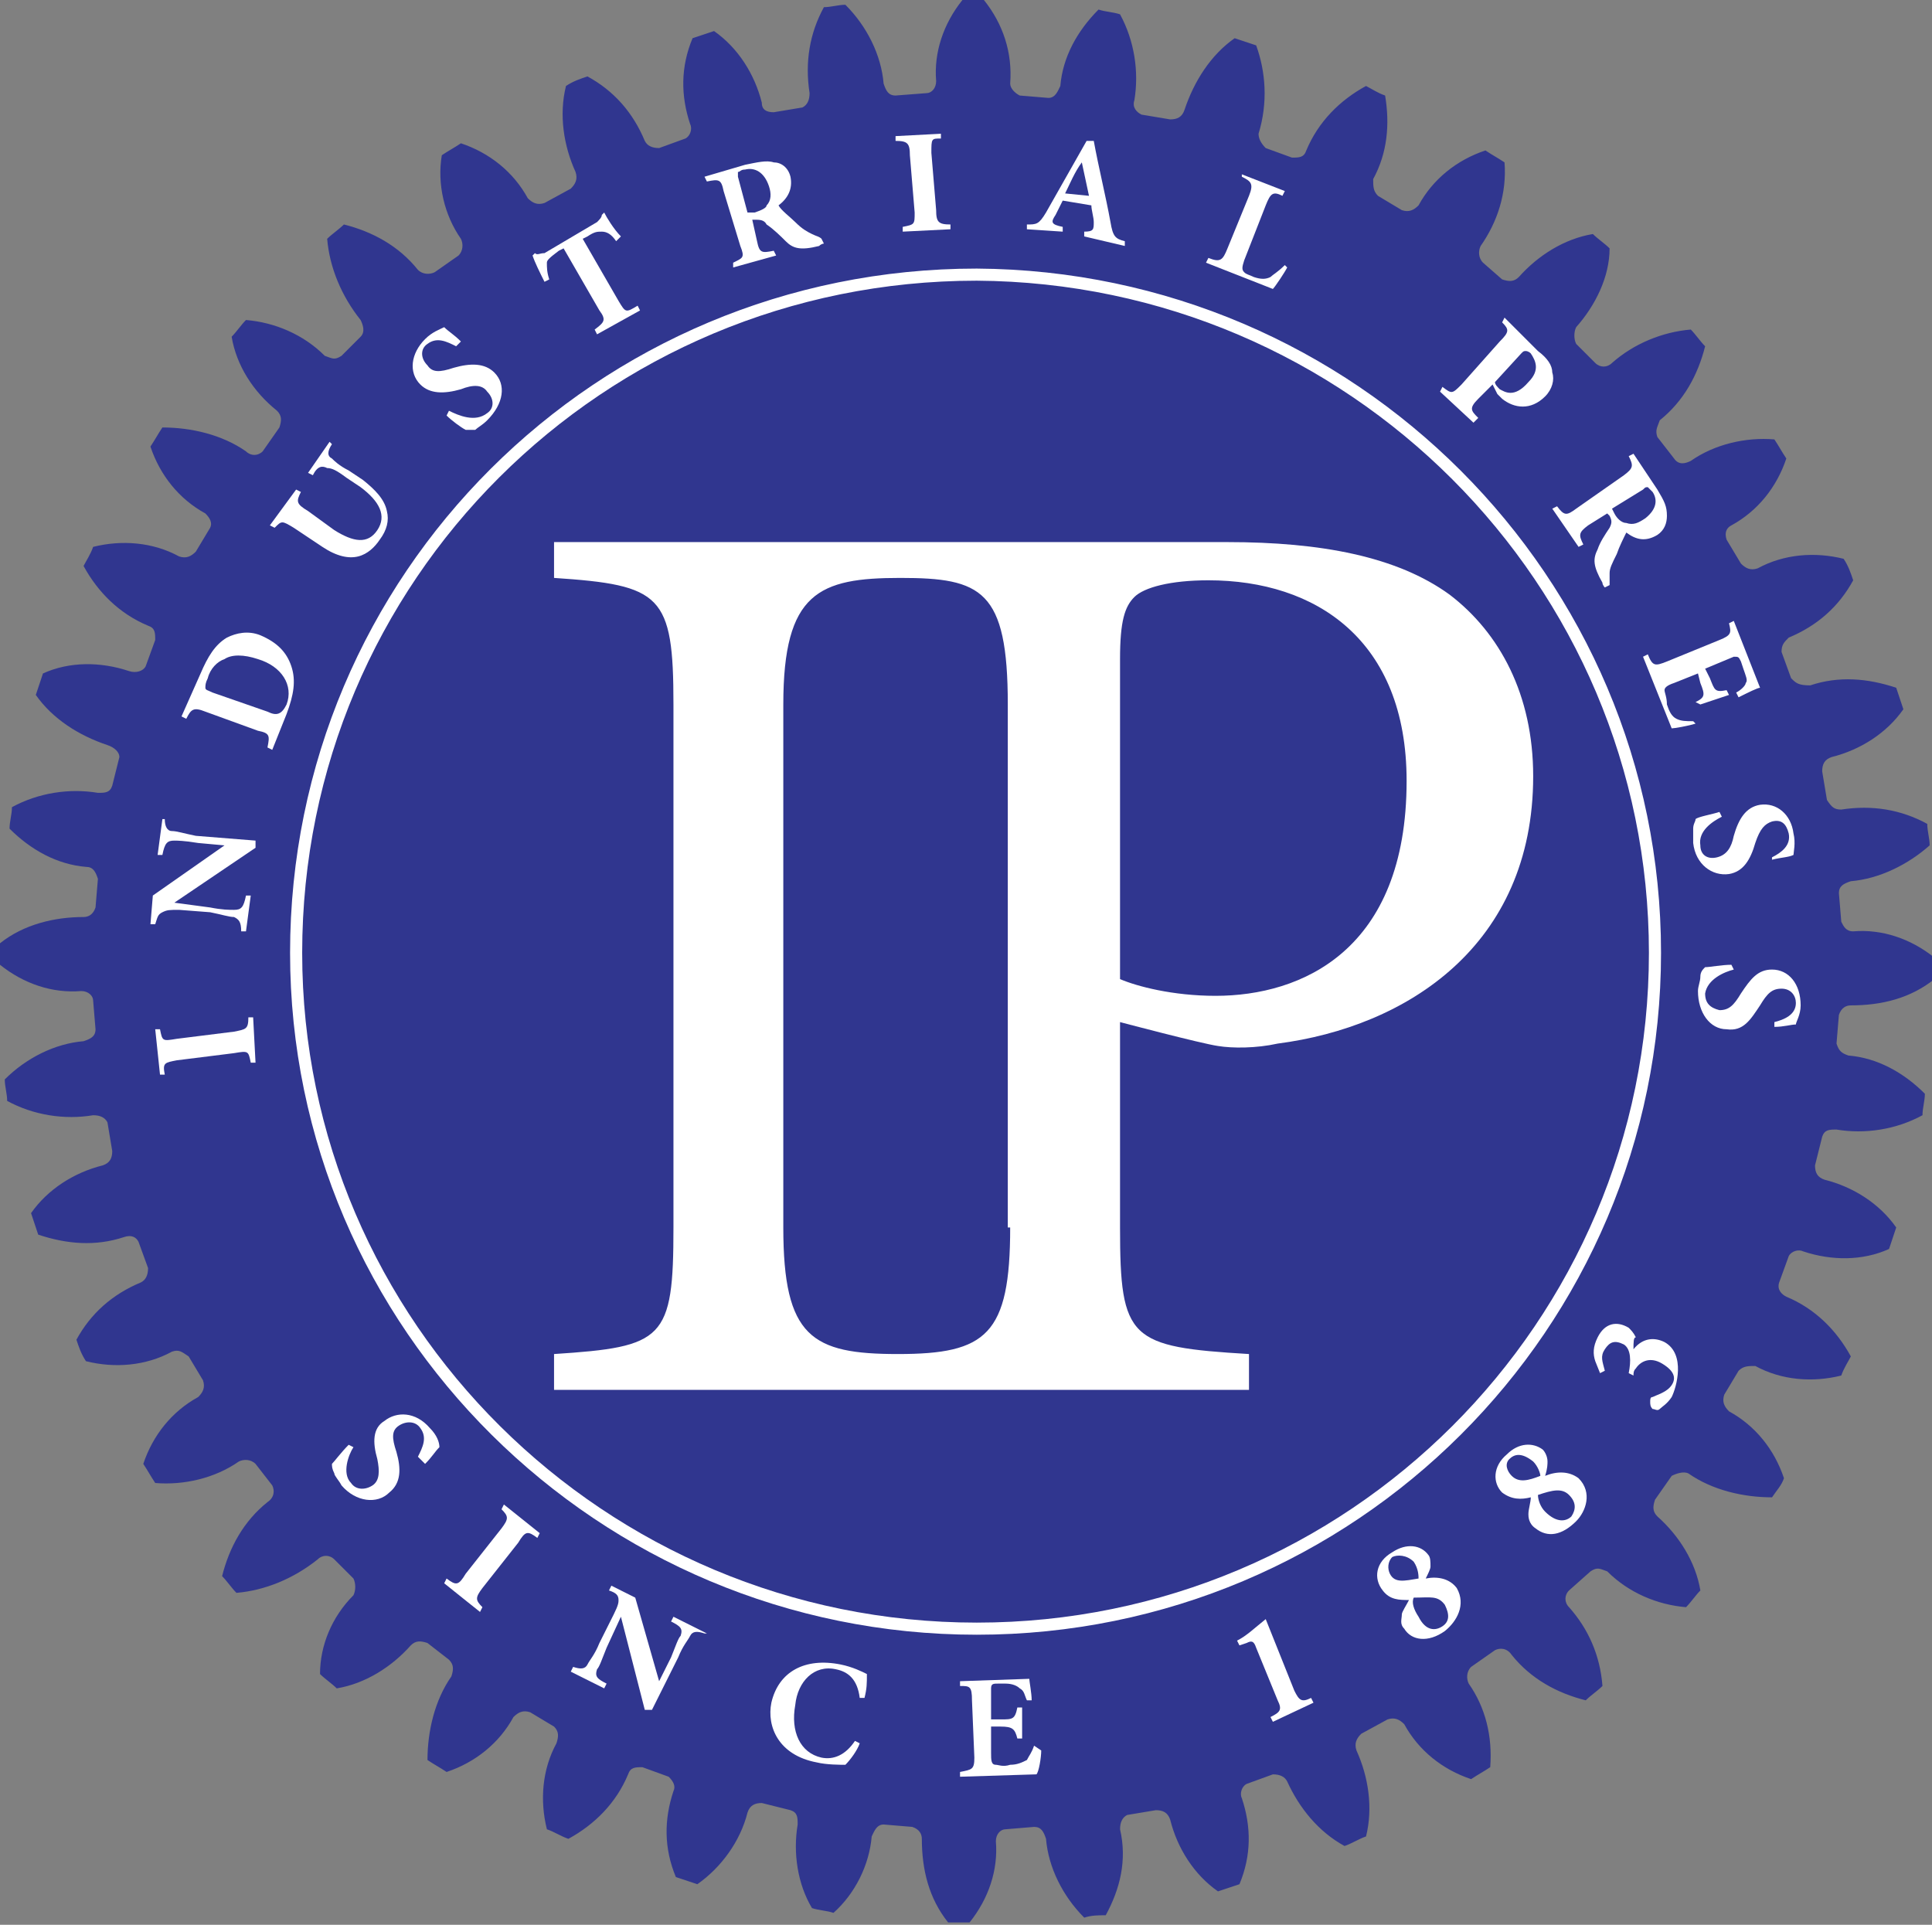
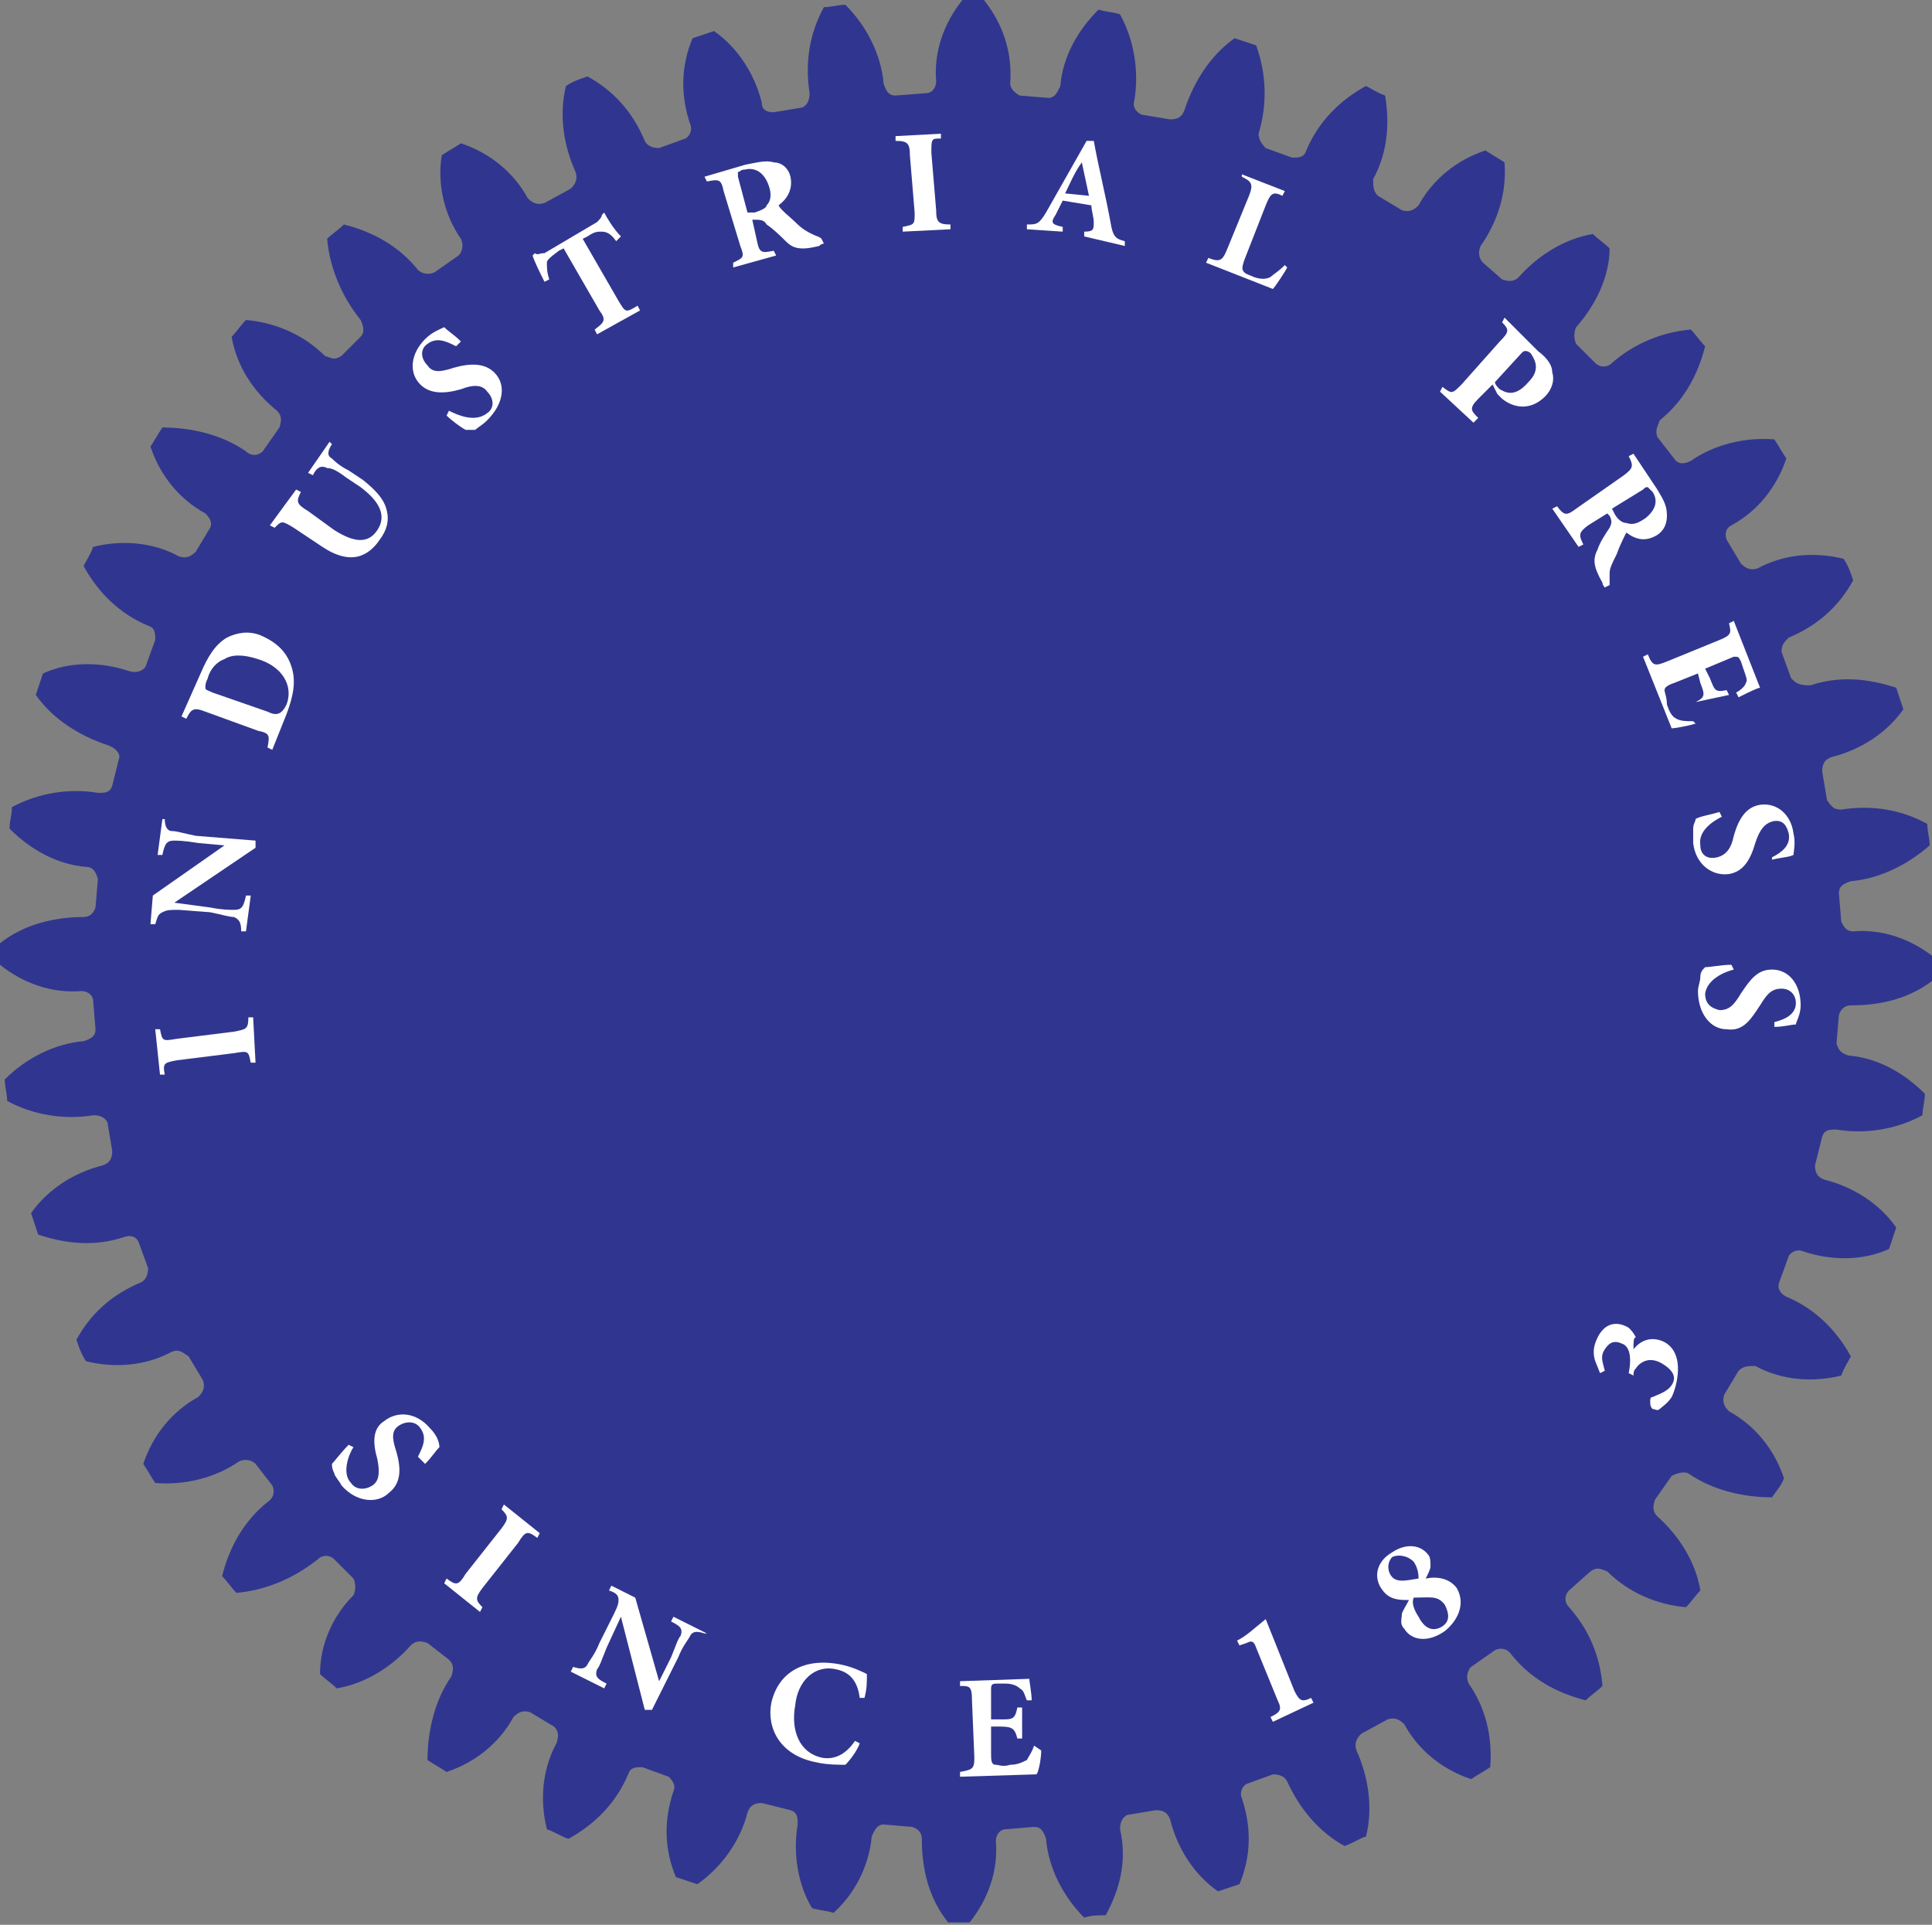
<svg xmlns="http://www.w3.org/2000/svg" xmlns:xlink="http://www.w3.org/1999/xlink" version="1.1" id="Layer_1" x="0px" y="0px" viewBox="0 0 80.9 80.6" style="enable-background:new 0 0 80.9 80.6;" xml:space="preserve">
  <rect x="0" y="0" width="80.9" height="80.6" fill="#808080" stroke="none" />
  <style type="text/css">
	.st0{fill:#30368F;}
	.st1{clip-path:url(#SVGID_1_);fill:#FFFFFF;}
	.st2{clip-path:url(#SVGID_1_);fill:none;stroke:#FFFFFF;stroke-width:0.507;stroke-linecap:round;}
</style>
  <path class="st0" d="M75,28.4l-0.4-1.1c0-0.3,0.1-0.4,0.3-0.6c1.2-0.5,2.1-1.3,2.7-2.4c-0.1-0.3-0.2-0.6-0.4-0.9  c-1.2-0.3-2.5-0.2-3.6,0.4c-0.3,0.1-0.5,0-0.7-0.2l-0.6-1c-0.1-0.3,0-0.5,0.2-0.6c1.1-0.6,1.9-1.6,2.3-2.8c-0.2-0.3-0.3-0.5-0.5-0.8  c-1.2-0.1-2.5,0.2-3.5,0.9c-0.2,0.1-0.5,0.2-0.7-0.1l-0.7-0.9c-0.1-0.3,0-0.4,0.1-0.7c1-0.8,1.6-1.9,1.9-3.1  c-0.2-0.2-0.4-0.5-0.6-0.7c-1.2,0.1-2.4,0.6-3.3,1.4c-0.2,0.2-0.5,0.2-0.7,0l-0.8-0.8c-0.1-0.2-0.1-0.5,0-0.7  c0.8-0.9,1.4-2.1,1.4-3.3c-0.2-0.2-0.5-0.4-0.7-0.6c-1.2,0.2-2.3,0.9-3.1,1.8c-0.2,0.2-0.4,0.2-0.7,0.1L62.1,11  c-0.2-0.2-0.2-0.5-0.1-0.7c0.7-1,1.1-2.2,1-3.5c-0.3-0.2-0.5-0.3-0.8-0.5C61,6.7,60,7.5,59.4,8.6c-0.2,0.2-0.4,0.3-0.7,0.2l-1-0.6  c-0.2-0.2-0.2-0.4-0.2-0.7C58.1,6.4,58.2,5.2,58,4c-0.3-0.1-0.6-0.3-0.8-0.4c-1.1,0.6-2,1.5-2.5,2.7c-0.1,0.3-0.3,0.3-0.6,0.3  l-1.1-0.4c-0.2-0.2-0.3-0.4-0.3-0.6C53.1,4.3,53,3,52.6,1.9c-0.3-0.1-0.6-0.2-0.9-0.3c-1,0.7-1.7,1.8-2.1,3  c-0.1,0.3-0.3,0.4-0.6,0.4l-1.2-0.2c-0.2-0.1-0.4-0.3-0.3-0.6c0.2-1.2,0-2.5-0.6-3.6c-0.3-0.1-0.6-0.1-0.9-0.2  c-0.9,0.9-1.5,2-1.6,3.2c-0.1,0.2-0.2,0.5-0.5,0.5L42.7,4c-0.2-0.1-0.4-0.3-0.4-0.5C42.4,2.2,42,1,41.2,0h-0.9  c-0.8,1-1.2,2.2-1.1,3.4c0,0.3-0.2,0.5-0.4,0.5L37.5,4c-0.3,0-0.4-0.2-0.5-0.5l0,0c-0.1-1.2-0.7-2.4-1.6-3.3c-0.3,0-0.6,0.1-0.9,0.1  c-0.6,1.1-0.8,2.3-0.6,3.6c0,0.3-0.1,0.5-0.3,0.6l-1.2,0.2c-0.3,0-0.5-0.1-0.5-0.4c-0.3-1.2-1-2.3-2-3c-0.3,0.1-0.6,0.2-0.9,0.3  c-0.5,1.2-0.5,2.4-0.1,3.6c0.1,0.2,0,0.5-0.2,0.6l-1.1,0.4c-0.3,0-0.5-0.1-0.6-0.3c-0.5-1.2-1.3-2.1-2.4-2.7  c-0.3,0.1-0.6,0.2-0.9,0.4c-0.3,1.2-0.1,2.5,0.4,3.6c0.1,0.3,0,0.5-0.2,0.7l-1.1,0.6c-0.3,0.1-0.5,0-0.7-0.2  c-0.6-1.1-1.6-1.9-2.8-2.3c-0.3,0.2-0.5,0.3-0.8,0.5v0C18.3,7.7,18.6,9,19.3,10c0.1,0.2,0.1,0.5-0.1,0.7l-1,0.7  c-0.2,0.1-0.5,0.1-0.7-0.1c-0.8-1-1.9-1.6-3.1-1.9c-0.2,0.2-0.5,0.4-0.7,0.6c0.1,1.2,0.6,2.4,1.4,3.4c0.1,0.2,0.2,0.5,0,0.7  l-0.8,0.8c-0.3,0.2-0.4,0.1-0.7,0c-0.9-0.9-2.1-1.4-3.3-1.5c-0.2,0.2-0.4,0.5-0.6,0.7c0.2,1.2,0.9,2.3,1.9,3.1  c0.2,0.2,0.2,0.4,0.1,0.7l-0.7,1c-0.2,0.2-0.5,0.2-0.7,0c-1-0.7-2.3-1-3.5-1c-0.2,0.3-0.3,0.5-0.5,0.8c0.4,1.2,1.2,2.2,2.3,2.8  c0.2,0.2,0.3,0.4,0.2,0.6l-0.6,1c-0.2,0.2-0.4,0.3-0.7,0.2c-1.1-0.6-2.4-0.7-3.6-0.4c-0.1,0.3-0.3,0.6-0.4,0.8  c0.6,1.1,1.5,2,2.7,2.5c0.3,0.1,0.3,0.3,0.3,0.6l-0.4,1.1c-0.1,0.2-0.4,0.3-0.7,0.2c-1.2-0.4-2.5-0.4-3.6,0.1  c-0.1,0.3-0.2,0.6-0.3,0.9c0.7,1,1.8,1.7,3,2.1C4.8,31.3,5,31.5,5,31.7l-0.3,1.2c-0.1,0.3-0.3,0.3-0.6,0.3c-1.2-0.2-2.5,0-3.6,0.6  c0,0.3-0.1,0.6-0.1,0.9c0.9,0.9,2,1.5,3.2,1.6c0.3,0,0.4,0.2,0.5,0.5L4,38c-0.1,0.3-0.3,0.4-0.5,0.4c-1.2,0-2.5,0.3-3.5,1.1  c0,0.3,0,0.6,0,0.9c1,0.8,2.2,1.2,3.4,1.1c0.3,0,0.5,0.2,0.5,0.4l0.1,1.2l0,0c0,0.3-0.2,0.4-0.5,0.5h0c-1.2,0.1-2.4,0.7-3.3,1.6  c0,0.3,0.1,0.6,0.1,0.9c1.1,0.6,2.4,0.8,3.6,0.6c0.3,0,0.5,0.1,0.6,0.3l0.2,1.2c0,0.3-0.1,0.5-0.4,0.6c-1.2,0.3-2.3,1-3,2  c0.1,0.3,0.2,0.6,0.3,0.9c1.2,0.4,2.4,0.5,3.6,0.1c0.3-0.1,0.5,0,0.6,0.2l0.4,1.1c0,0.3-0.1,0.5-0.3,0.6c-1.2,0.5-2.1,1.3-2.7,2.4  c0.1,0.3,0.2,0.6,0.4,0.9c1.2,0.3,2.5,0.2,3.6-0.4c0.3-0.1,0.4,0,0.7,0.2l0.6,1c0.1,0.3,0,0.5-0.2,0.7c-1.1,0.6-1.9,1.6-2.3,2.8  c0.2,0.3,0.3,0.5,0.5,0.8c1.2,0.1,2.5-0.2,3.5-0.9c0.2-0.1,0.5-0.1,0.7,0.1l0.7,0.9c0.1,0.2,0.1,0.5-0.2,0.7c-1,0.8-1.6,1.9-1.9,3.1  c0.2,0.2,0.4,0.5,0.6,0.7c1.2-0.1,2.4-0.6,3.4-1.4c0.2-0.2,0.5-0.2,0.7,0l0.8,0.8c0.1,0.2,0.1,0.5,0,0.7c-0.9,0.9-1.4,2.1-1.4,3.3  c0.2,0.2,0.5,0.4,0.7,0.6c1.2-0.2,2.3-0.9,3.1-1.8c0.2-0.2,0.4-0.2,0.7-0.1l0.9,0.7c0.2,0.2,0.2,0.4,0.1,0.7c-0.7,1-1,2.3-1,3.5  c0.3,0.2,0.5,0.3,0.8,0.5c1.2-0.4,2.2-1.2,2.8-2.3c0.2-0.2,0.4-0.3,0.7-0.2l1,0.6c0.2,0.2,0.2,0.4,0.1,0.7c-0.6,1.1-0.7,2.4-0.4,3.6  c0.3,0.1,0.6,0.3,0.9,0.4c1.1-0.6,2-1.5,2.5-2.7c0.1-0.3,0.3-0.3,0.6-0.3l1.1,0.4c0.2,0.2,0.3,0.4,0.2,0.6c-0.4,1.2-0.4,2.4,0.1,3.6  c0.3,0.1,0.6,0.2,0.9,0.3c1-0.7,1.8-1.8,2.1-3c0.1-0.3,0.3-0.4,0.6-0.4l1.2,0.3c0.3,0.1,0.3,0.3,0.3,0.6c-0.2,1.2,0,2.5,0.6,3.5  c0.3,0.1,0.6,0.1,0.9,0.2c0.9-0.8,1.5-2,1.6-3.2c0.1-0.2,0.2-0.5,0.5-0.5l1.2,0.1c0.3,0.1,0.4,0.3,0.4,0.5c0,1.3,0.3,2.5,1.1,3.5  h0.9c0.8-1,1.2-2.2,1.1-3.4c0-0.3,0.2-0.5,0.4-0.5l1.2-0.1c0.3,0,0.4,0.2,0.5,0.5c0.1,1.2,0.7,2.4,1.6,3.3c0.3-0.1,0.6-0.1,0.9-0.1  c0.6-1.1,0.9-2.3,0.6-3.6c0-0.3,0.1-0.5,0.3-0.6l1.2-0.2c0.3,0,0.5,0.1,0.6,0.4c0.3,1.2,1,2.3,2,3c0.3-0.1,0.6-0.2,0.9-0.3  c0.5-1.2,0.5-2.4,0.1-3.6c-0.1-0.2,0-0.5,0.2-0.6l1.1-0.4c0.3,0,0.5,0.1,0.6,0.3c0.5,1.1,1.3,2.1,2.4,2.7c0.3-0.1,0.6-0.3,0.9-0.4  c0.3-1.2,0.1-2.5-0.4-3.6c-0.1-0.3,0-0.5,0.2-0.7l1.1-0.6c0.3-0.1,0.5,0,0.7,0.2c0.6,1.1,1.6,1.9,2.8,2.3c0.3-0.2,0.5-0.3,0.8-0.5  c0.1-1.3-0.2-2.5-0.9-3.5c-0.1-0.2-0.1-0.5,0.1-0.7l1-0.7c0.2-0.1,0.5-0.1,0.7,0.2c0.8,1,1.9,1.6,3.1,1.9c0.2-0.2,0.5-0.4,0.7-0.6  c-0.1-1.3-0.6-2.4-1.4-3.3c-0.2-0.2-0.2-0.5,0-0.7l0.9-0.8c0.3-0.2,0.4-0.1,0.7,0c0.9,0.9,2.1,1.4,3.3,1.5c0.2-0.2,0.4-0.5,0.6-0.7  c-0.2-1.2-0.9-2.3-1.8-3.1c-0.2-0.2-0.2-0.4-0.1-0.7l0.7-1c0.2-0.1,0.5-0.2,0.7-0.1c1,0.7,2.3,1,3.5,1c0.2-0.3,0.4-0.5,0.5-0.8  c-0.4-1.2-1.2-2.2-2.3-2.8c-0.2-0.2-0.3-0.4-0.2-0.7l0.6-1c0.2-0.2,0.4-0.2,0.7-0.2c1.1,0.6,2.4,0.7,3.6,0.4  c0.1-0.3,0.3-0.6,0.4-0.8c-0.6-1.1-1.5-2-2.7-2.5c-0.2-0.1-0.4-0.3-0.3-0.6l0.4-1.1c0.1-0.2,0.4-0.3,0.6-0.2  c1.2,0.4,2.5,0.4,3.6-0.1c0.1-0.3,0.2-0.6,0.3-0.9c-0.7-1-1.8-1.7-3-2c-0.3-0.1-0.4-0.3-0.4-0.6l0.3-1.2c0.1-0.3,0.3-0.3,0.6-0.3  c1.2,0.2,2.5,0,3.6-0.6c0-0.3,0.1-0.6,0.1-0.9c-0.9-0.9-2-1.5-3.2-1.6c-0.3-0.1-0.4-0.2-0.5-0.5l0.1-1.2c0.1-0.3,0.3-0.4,0.5-0.4  c1.3,0,2.5-0.3,3.5-1.1c0-0.3,0-0.6,0-0.9c-1-0.8-2.2-1.2-3.4-1.1c-0.3,0-0.4-0.2-0.5-0.4l-0.1-1.2c0-0.3,0.2-0.4,0.5-0.5  c1.2-0.1,2.4-0.7,3.3-1.5c0-0.3-0.1-0.6-0.1-0.9c-1.1-0.6-2.3-0.8-3.6-0.6c-0.3,0-0.4-0.1-0.6-0.4l-0.2-1.2c0-0.3,0.1-0.5,0.4-0.6  c1.2-0.3,2.3-1,3-2c-0.1-0.3-0.2-0.6-0.3-0.9c-1.2-0.4-2.4-0.5-3.6-0.1C75.3,28.7,75.2,28.6,75,28.4" />
  <g>
    <defs>
      <rect id="SVGID_7_" x="-0.9" y="-1.5" width="84.8" height="80.8" />
    </defs>
    <clipPath id="SVGID_1_">
      <use xlink:href="#SVGID_7_" style="overflow:visible;" />
    </clipPath>
    <path class="st1" d="M10.7,44.5l-0.2,0c-0.1-0.5-0.1-0.5-0.7-0.4l-2.4,0.3c-0.5,0.1-0.6,0.1-0.5,0.6l-0.2,0l-0.2-1.9l0.2,0   c0.1,0.5,0.1,0.5,0.7,0.4l2.4-0.3c0.5-0.1,0.6-0.1,0.6-0.6l0.2,0L10.7,44.5z" />
    <path class="st1" d="M6.9,34.3c0,0.3,0.1,0.5,0.3,0.5c0.2,0,0.5,0.1,1,0.2l2.5,0.2l0,0.3l-3.4,2.3v0L8.8,38c0.5,0.1,0.8,0.1,1,0.1   c0.3,0,0.4-0.1,0.5-0.6l0.2,0L10.3,39l-0.2,0c0-0.4-0.1-0.5-0.3-0.6c-0.2,0-0.5-0.1-1-0.2l-1.3-0.1c-0.4,0-0.5,0-0.7,0.1   c-0.2,0.1-0.2,0.2-0.3,0.5l-0.2,0l0.1-1.2l3-2.1v0l-1.1-0.1c-0.6-0.1-0.9-0.1-1-0.1c-0.3,0-0.4,0.1-0.5,0.6l-0.2,0l0.2-1.5   L6.9,34.3z" />
    <path class="st1" d="M11.2,29.8c0.4,0.2,0.6,0.1,0.8-0.3c0.3-0.8-0.2-1.6-1.2-1.9c-0.6-0.2-1.1-0.2-1.4,0c-0.3,0.1-0.6,0.4-0.7,0.8   c-0.1,0.2-0.1,0.3-0.1,0.4c0,0.1,0.1,0.1,0.3,0.2L11.2,29.8z M8.4,28.2c0.3-0.7,0.6-1.2,1.1-1.5c0.4-0.2,0.9-0.3,1.4-0.1   c0.7,0.3,1.1,0.7,1.3,1.3c0.2,0.6,0.1,1.2-0.2,2l-0.6,1.5l-0.2-0.1c0.1-0.5,0.1-0.6-0.4-0.7l-2.2-0.8c-0.5-0.2-0.6-0.1-0.8,0.3   l-0.2-0.1L8.4,28.2z" />
    <path class="st1" d="M13.9,18.6c-0.2,0.3-0.2,0.5,0,0.6c0.1,0.1,0.3,0.3,0.7,0.5l0.6,0.4c0.5,0.4,0.9,0.8,1,1.3   c0.1,0.4,0,0.8-0.3,1.2c-0.2,0.3-0.5,0.6-0.9,0.7c-0.4,0.1-0.9,0-1.5-0.4l-1.2-0.8c-0.5-0.3-0.5-0.3-0.8,0L11.3,22l1.1-1.5l0.2,0.1   c-0.2,0.4-0.2,0.5,0.3,0.8l1.1,0.8c0.8,0.5,1.4,0.6,1.8,0c0.4-0.6,0.1-1.2-0.7-1.8L14.5,20c-0.4-0.3-0.6-0.4-0.8-0.4   c-0.2-0.1-0.4-0.1-0.6,0.3l-0.2-0.1l0.9-1.3L13.9,18.6z" />
    <path class="st1" d="M19.1,14.5c-0.4-0.2-0.8-0.4-1.2-0.1c-0.3,0.2-0.3,0.6,0,0.9c0.2,0.3,0.5,0.3,1.1,0.1c0.7-0.2,1.3-0.2,1.7,0.2   c0.5,0.5,0.4,1.3-0.3,2c-0.2,0.2-0.4,0.3-0.5,0.4C19.7,18,19.6,18,19.5,18c-0.2-0.1-0.6-0.4-0.8-0.6l0.1-0.2   c0.4,0.2,1.1,0.5,1.6,0.1c0.3-0.2,0.3-0.6,0-0.9c-0.2-0.3-0.6-0.3-1.1-0.1c-0.7,0.2-1.3,0.2-1.7-0.2c-0.5-0.5-0.4-1.3,0.2-1.9   c0.3-0.3,0.6-0.4,0.8-0.5c0.2,0.2,0.4,0.3,0.7,0.6L19.1,14.5z" />
    <path class="st1" d="M25.8,10.1c-0.2-0.3-0.4-0.4-0.6-0.4c-0.2,0-0.3,0-0.6,0.2L24.4,10l1.5,2.6c0.3,0.5,0.3,0.5,0.8,0.2l0.1,0.2   L25,14l-0.1-0.2c0.4-0.3,0.5-0.4,0.2-0.8l-1.5-2.6l-0.2,0.1c-0.4,0.3-0.5,0.4-0.5,0.5c0,0.2,0,0.4,0.1,0.7l-0.2,0.1   c-0.2-0.4-0.4-0.8-0.5-1.1l0.1-0.1c0.1,0.1,0.2,0,0.4,0L25,9.3c0.1-0.1,0.2-0.2,0.2-0.3l0.1-0.1c0.1,0.2,0.4,0.7,0.7,1L25.8,10.1z" />
    <path class="st1" d="M31.6,8.9c0.3-0.1,0.5-0.2,0.5-0.3c0.2-0.2,0.2-0.5,0.1-0.8c-0.2-0.6-0.6-0.8-1-0.7c-0.2,0-0.2,0.1-0.3,0.1   c0,0,0,0.1,0,0.2l0.4,1.5L31.6,8.9z M34.5,10.2c0,0-0.1,0-0.2,0.1c-0.8,0.2-1.1,0.1-1.4-0.2c-0.2-0.2-0.5-0.5-0.8-0.7   c-0.1-0.2-0.3-0.2-0.5-0.2l-0.1,0l0.2,0.9c0.1,0.5,0.2,0.5,0.7,0.4l0.1,0.2l-1.8,0.5L30.7,11c0.4-0.2,0.5-0.2,0.3-0.7l-0.7-2.3   c-0.1-0.5-0.2-0.5-0.7-0.4l-0.1-0.2l1.7-0.5c0.5-0.1,0.9-0.2,1.2-0.1C32.7,6.8,33,7,33.1,7.4c0.1,0.5-0.1,0.9-0.5,1.2   c0.1,0.2,0.5,0.5,0.7,0.7c0.3,0.3,0.5,0.4,0.7,0.5c0.2,0.1,0.3,0.1,0.4,0.2L34.5,10.2z" />
    <path class="st1" d="M37.8,9.7l0-0.2c0.5-0.1,0.5-0.1,0.5-0.6l-0.2-2.4c0-0.5-0.1-0.6-0.6-0.6l0-0.2l1.9-0.1l0,0.2   C39,5.8,39,5.8,39,6.4l0.2,2.4c0,0.5,0.1,0.6,0.6,0.6l0,0.2L37.8,9.7z" />
    <path class="st1" d="M45.3,6.8L45.3,6.8c-0.3,0.4-0.5,0.9-0.7,1.3l1,0.1L45.3,6.8z M45.4,9.9l0-0.2c0.4,0,0.4-0.1,0.4-0.4   c0-0.2-0.1-0.5-0.1-0.7l-1.2-0.2c-0.1,0.2-0.2,0.4-0.3,0.6C44,9.3,44,9.4,44.5,9.5l0,0.2L43,9.6l0-0.2c0.4,0,0.5,0,0.8-0.5l1.7-3   l0.3,0c0.2,1.1,0.5,2.3,0.7,3.4c0.1,0.6,0.2,0.7,0.6,0.8l0,0.2L45.4,9.9z" />
    <path class="st1" d="M53.9,11.2c-0.1,0.2-0.5,0.8-0.6,0.9L50.5,11l0.1-0.2c0.5,0.2,0.6,0.1,0.8-0.4l0.9-2.2   c0.2-0.5,0.1-0.6-0.3-0.8L52,7.3L53.8,8l-0.1,0.2C53.3,8,53.2,8.1,53,8.6l-0.9,2.3c-0.1,0.3-0.1,0.4,0,0.5c0.1,0.1,0.2,0.1,0.4,0.2   c0.3,0.1,0.5,0.1,0.7,0c0.1-0.1,0.3-0.2,0.6-0.5L53.9,11.2z" />
    <path class="st1" d="M62.6,16c0,0.1,0.1,0.2,0.2,0.3c0.2,0.1,0.6,0.4,1.2-0.3c0.5-0.5,0.3-0.9,0.1-1.2c-0.1-0.1-0.2-0.1-0.2-0.1   c-0.1,0-0.1,0-0.2,0.1L62.6,16z M64.4,14.7c0.4,0.3,0.6,0.6,0.6,0.9c0.1,0.3,0,0.7-0.3,1c-0.6,0.6-1.3,0.5-1.8,0.1   c-0.1-0.1-0.1-0.1-0.2-0.2l-0.2-0.4l-0.6,0.6c-0.4,0.4-0.3,0.5,0,0.8l-0.2,0.2l-1.4-1.3l0.1-0.2c0.4,0.3,0.4,0.3,0.8-0.1l1.6-1.8   c0.4-0.4,0.4-0.5,0.1-0.8l0.1-0.2L64.4,14.7z" />
    <path class="st1" d="M67.6,21.5c0.1,0.2,0.3,0.4,0.5,0.4c0.3,0.1,0.5,0,0.8-0.2c0.5-0.4,0.5-0.8,0.3-1.1c-0.1-0.1-0.2-0.2-0.2-0.2   c-0.1,0-0.1,0-0.2,0.1l-1.3,0.8L67.6,21.5z M67.2,24.6c0,0-0.1-0.1-0.1-0.2c-0.4-0.7-0.4-1-0.2-1.4c0.1-0.3,0.3-0.6,0.5-0.9   c0.1-0.2,0.1-0.3,0-0.5l-0.1-0.1L66.5,22c-0.4,0.3-0.4,0.4-0.2,0.8l-0.2,0.1l-1.1-1.6l0.2-0.1c0.3,0.4,0.4,0.4,0.8,0.1l2-1.4   c0.4-0.3,0.4-0.4,0.2-0.8l0.2-0.1l1,1.5c0.3,0.5,0.4,0.7,0.4,1.1c0,0.3-0.1,0.6-0.4,0.8c-0.5,0.3-0.9,0.2-1.3-0.1   c-0.1,0.2-0.3,0.6-0.4,0.9c-0.2,0.4-0.3,0.6-0.3,0.8c0,0.2,0,0.3,0,0.5L67.2,24.6z" />
-     <path class="st1" d="M71,30.3c-0.3,0.1-0.9,0.2-1,0.2l-1.2-3l0.2-0.1c0.2,0.5,0.3,0.5,0.8,0.3l2.2-0.9c0.5-0.2,0.5-0.3,0.4-0.7   l0.2-0.1l1.1,2.8c-0.1,0-0.5,0.2-0.9,0.4l-0.1-0.2c0.2-0.1,0.4-0.3,0.4-0.4c0.1-0.1,0-0.3-0.1-0.6l-0.1-0.3   c-0.1-0.2-0.1-0.2-0.3-0.2l-1.2,0.5l0.2,0.4c0.2,0.5,0.2,0.6,0.7,0.5l0.1,0.2l-1.2,0.4L71,29.4c0.4-0.2,0.4-0.3,0.2-0.8l-0.1-0.4   l-1,0.4c-0.3,0.1-0.4,0.2-0.4,0.3c0,0.1,0.1,0.3,0.1,0.6c0.1,0.3,0.2,0.5,0.4,0.6c0.2,0.1,0.4,0.1,0.7,0.1L71,30.3z" />
+     <path class="st1" d="M71,30.3c-0.3,0.1-0.9,0.2-1,0.2l-1.2-3l0.2-0.1c0.2,0.5,0.3,0.5,0.8,0.3l2.2-0.9c0.5-0.2,0.5-0.3,0.4-0.7   l0.2-0.1l1.1,2.8c-0.1,0-0.5,0.2-0.9,0.4l-0.1-0.2c0.2-0.1,0.4-0.3,0.4-0.4c0.1-0.1,0-0.3-0.1-0.6l-0.1-0.3   c-0.1-0.2-0.1-0.2-0.3-0.2l-1.2,0.5l0.2,0.4c0.2,0.5,0.2,0.6,0.7,0.5l0.1,0.2L71,29.4c0.4-0.2,0.4-0.3,0.2-0.8l-0.1-0.4   l-1,0.4c-0.3,0.1-0.4,0.2-0.4,0.3c0,0.1,0.1,0.3,0.1,0.6c0.1,0.3,0.2,0.5,0.4,0.6c0.2,0.1,0.4,0.1,0.7,0.1L71,30.3z" />
    <path class="st1" d="M74.2,35.9c0.4-0.2,0.8-0.5,0.7-1c-0.1-0.4-0.3-0.6-0.7-0.5c-0.3,0.1-0.5,0.3-0.7,0.9   c-0.2,0.7-0.5,1.2-1.1,1.3c-0.7,0.1-1.4-0.4-1.5-1.3c0-0.2,0-0.5,0-0.6c0-0.2,0.1-0.3,0.1-0.4c0.1-0.1,0.7-0.2,1-0.3l0.1,0.2   c-0.4,0.2-1,0.6-0.9,1.2c0,0.4,0.3,0.6,0.7,0.5c0.4-0.1,0.6-0.4,0.7-0.9c0.2-0.7,0.5-1.2,1.1-1.3c0.7-0.1,1.3,0.4,1.4,1.2   c0.1,0.4,0,0.8,0,0.9c-0.2,0.1-0.5,0.1-0.9,0.2L74.2,35.9z" />
    <path class="st1" d="M74.3,42.8c0.4-0.1,0.9-0.3,0.9-0.8c0-0.3-0.2-0.6-0.6-0.6c-0.4,0-0.6,0.2-0.9,0.7c-0.4,0.6-0.7,1.1-1.4,1   c-0.7,0-1.2-0.7-1.2-1.6c0-0.2,0.1-0.4,0.1-0.6s0.1-0.3,0.2-0.4c0.2,0,0.7-0.1,1.1-0.1l0.1,0.2c-0.4,0.1-1.1,0.4-1.2,1   c0,0.4,0.2,0.6,0.6,0.7c0.4,0,0.6-0.2,0.9-0.7c0.4-0.6,0.7-1,1.3-1c0.7,0,1.2,0.6,1.2,1.5c0,0.4-0.2,0.7-0.2,0.8   c-0.2,0-0.5,0.1-0.9,0.1L74.3,42.8z" />
    <path class="st1" d="M17.5,61c0.2-0.4,0.4-0.8,0.1-1.2c-0.2-0.3-0.6-0.3-0.9-0.1c-0.3,0.2-0.3,0.5-0.1,1.1c0.2,0.7,0.2,1.3-0.3,1.7   c-0.5,0.5-1.4,0.4-2-0.3c-0.1-0.2-0.3-0.4-0.3-0.5c-0.1-0.2-0.1-0.3-0.1-0.4c0.1-0.1,0.4-0.5,0.7-0.8l0.2,0.1   c-0.2,0.3-0.5,1.1-0.1,1.5c0.2,0.3,0.6,0.3,0.9,0.1c0.3-0.2,0.3-0.6,0.2-1.1c-0.2-0.7-0.2-1.3,0.3-1.6c0.5-0.4,1.3-0.4,1.9,0.3   c0.3,0.3,0.4,0.6,0.4,0.8c-0.2,0.2-0.3,0.4-0.6,0.7L17.5,61z" />
    <path class="st1" d="M18.6,66.3l0.1-0.2c0.4,0.3,0.5,0.3,0.8-0.2l1.5-1.9c0.3-0.4,0.3-0.5,0-0.8l0.1-0.2l1.5,1.2l-0.1,0.2   c-0.4-0.3-0.5-0.3-0.8,0.2l-1.5,1.9c-0.3,0.4-0.3,0.5,0,0.8l-0.1,0.2L18.6,66.3z" />
    <path class="st1" d="M29.5,68.4c-0.3-0.1-0.5-0.1-0.6,0.1c-0.1,0.2-0.3,0.4-0.5,0.9l-1.1,2.2L27,71.6l-1-3.9h0l-0.6,1.3   c-0.2,0.5-0.3,0.8-0.4,0.9c-0.1,0.3,0,0.4,0.4,0.6l-0.1,0.2L23.9,70l0.1-0.2c0.3,0.1,0.5,0.1,0.6-0.1c0.1-0.2,0.3-0.4,0.5-0.9   l0.6-1.2c0.2-0.4,0.2-0.5,0.2-0.6c0-0.2-0.1-0.3-0.4-0.4l0.1-0.2l1,0.5l1,3.5l0,0l0.5-1c0.2-0.5,0.3-0.8,0.4-0.9   c0.1-0.3,0-0.4-0.4-0.6l0.1-0.2l1.4,0.7L29.5,68.4z" />
    <path class="st1" d="M36,73c-0.1,0.3-0.4,0.7-0.6,0.9c-0.2,0-0.8,0-1.2-0.1c-1.6-0.3-2.1-1.5-1.9-2.5c0.3-1.3,1.4-1.9,2.9-1.6   c0.5,0.1,0.9,0.3,1.1,0.4c0,0.4,0,0.6-0.1,1h-0.2c-0.1-0.8-0.5-1.1-1-1.2c-0.9-0.2-1.6,0.5-1.7,1.5c-0.2,1.1,0.2,2,1.1,2.2   c0.5,0.1,1-0.1,1.4-0.7L36,73z" />
    <path class="st1" d="M43.6,73.3c0,0.3-0.1,0.9-0.2,1l-3.2,0.1v-0.2c0.5-0.1,0.6-0.1,0.6-0.6l-0.1-2.4c0-0.6-0.1-0.6-0.5-0.6l0-0.2   l2.9-0.1c0,0.1,0.1,0.6,0.1,0.9l-0.2,0c-0.1-0.2-0.1-0.4-0.3-0.5c-0.1-0.1-0.3-0.2-0.6-0.2l-0.3,0c-0.2,0-0.3,0-0.3,0.2l0,1.3   l0.4,0c0.5,0,0.6,0,0.7-0.5l0.2,0l0,1.3h-0.2c-0.1-0.4-0.2-0.5-0.7-0.5l-0.4,0l0,1.1c0,0.3,0,0.5,0.2,0.5c0.1,0,0.3,0.1,0.6,0   c0.3,0,0.5-0.1,0.7-0.2c0.1-0.2,0.2-0.3,0.3-0.6L43.6,73.3z" />
    <path class="st1" d="M53.3,72.1l-0.1-0.2c0.4-0.2,0.5-0.3,0.3-0.7L52.6,69c-0.1-0.3-0.2-0.3-0.4-0.2l-0.3,0.1l-0.1-0.2   c0.4-0.2,0.7-0.5,1.2-0.9l1.2,3c0.2,0.4,0.3,0.5,0.7,0.3l0.1,0.2L53.3,72.1z" />
    <path class="st1" d="M60.4,68.1c0.3-0.2,0.3-0.5,0.1-0.9c-0.3-0.4-0.6-0.3-1.3-0.3c-0.1,0.2,0,0.5,0.2,0.8   C59.7,68.3,60.1,68.3,60.4,68.1 M58.3,65.2c-0.2,0.2-0.2,0.5-0.1,0.7c0.2,0.4,0.6,0.3,1.2,0.2c0-0.1,0-0.4-0.2-0.7   C58.9,65.1,58.5,65.1,58.3,65.2 M58.3,65c0.6-0.4,1.2-0.3,1.5,0.1c0.1,0.1,0.1,0.3,0.1,0.5c0,0.1-0.1,0.3-0.2,0.5   c0.5-0.1,1,0,1.3,0.4c0.4,0.7,0,1.4-0.5,1.8c-0.7,0.5-1.4,0.4-1.7-0.1c-0.2-0.2-0.1-0.4-0.1-0.6c0-0.1,0.2-0.4,0.3-0.6   c-0.4,0-0.8,0-1.1-0.4C57.5,66.1,57.6,65.4,58.3,65" />
-     <path class="st1" d="M65.8,63.5c0.2-0.3,0.2-0.6-0.1-0.9c-0.3-0.3-0.7-0.2-1.3,0c0,0.2,0.1,0.5,0.3,0.7   C65.2,63.8,65.6,63.7,65.8,63.5L65.8,63.5z M63.2,61.1c-0.2,0.2-0.1,0.5,0.1,0.7c0.3,0.3,0.7,0.2,1.2,0c0-0.1-0.1-0.4-0.3-0.6   C63.7,60.8,63.4,60.9,63.2,61.1L63.2,61.1z M63.1,60.9c0.5-0.5,1.1-0.5,1.5-0.2c0.1,0.1,0.2,0.3,0.2,0.5c0,0.1,0,0.3-0.1,0.6   c0.5-0.2,1-0.2,1.4,0.1c0.6,0.6,0.3,1.4-0.1,1.8c-0.6,0.6-1.2,0.7-1.7,0.3C64,63.8,64,63.5,64,63.4c0-0.2,0.1-0.5,0.1-0.7   c-0.4,0.1-0.8,0.1-1.2-0.2C62.5,62.1,62.5,61.4,63.1,60.9" />
    <path class="st1" d="M68.4,56.5c0.4-0.5,0.9-0.5,1.3-0.3c0.9,0.5,0.5,1.9,0.3,2.3c-0.2,0.3-0.4,0.4-0.5,0.5c-0.1,0.1-0.2,0-0.3,0   c-0.1-0.1-0.1-0.2-0.1-0.3c0-0.1,0-0.2,0.1-0.2c0.2-0.1,0.6-0.2,0.8-0.5c0.2-0.3,0.1-0.6-0.4-0.9c-0.5-0.3-0.9-0.1-1.1,0.2   c-0.1,0.1-0.1,0.2-0.1,0.3l-0.2-0.1c0.1-0.5,0.1-1-0.2-1.2c-0.4-0.2-0.6-0.1-0.8,0.2c-0.2,0.3-0.1,0.5,0,0.9l-0.2,0.1l-0.2-0.5   c-0.1-0.3-0.1-0.6,0.1-1c0.3-0.6,0.8-0.7,1.3-0.4c0.1,0.1,0.2,0.2,0.3,0.4C68.4,56,68.4,56.2,68.4,56.5L68.4,56.5z" />
-     <path class="st2" d="M69.3,39.9c0,15.6-12.7,28.3-28.4,28.3c-15.7,0-28.5-12.7-28.5-28.3c0-15.7,12.7-28.4,28.5-28.4   C56.6,11.6,69.3,24.3,69.3,39.9z" />
-     <path class="st1" d="M50.9,41.7c-1.8,0-3.3-0.4-4-0.7V27.6c0-1.6,0.2-2.2,0.6-2.6c0.4-0.4,1.5-0.7,3.1-0.7c4.5,0,8.3,2.5,8.3,8.4   C58.9,39.8,54.5,41.7,50.9,41.7 M42.3,51.4c0,4.5-1,5.3-4.7,5.3c-3.6,0-4.8-0.7-4.8-5.3V29.5c0-4.7,1.5-5.3,4.9-5.3   c3.4,0,4.5,0.5,4.5,5.3V51.4z M60.7,24.9c-2.2-1.6-5.4-2.2-9.3-2.2H37.8h-0.1H23.2v1.5c4.5,0.3,5,0.7,5,5.3v21.9c0,4.7-0.4,5-5,5.3   v1.5h14.2h0.4h14.5v-1.5c-5-0.3-5.4-0.6-5.4-5.3v-8.6c0,0,3.4,0.9,4.1,1c0.6,0.1,1.6,0.1,2.5-0.1c5.4-0.7,10.7-4.1,10.7-11.2   C64.2,29.1,62.8,26.5,60.7,24.9" />
  </g>
</svg>